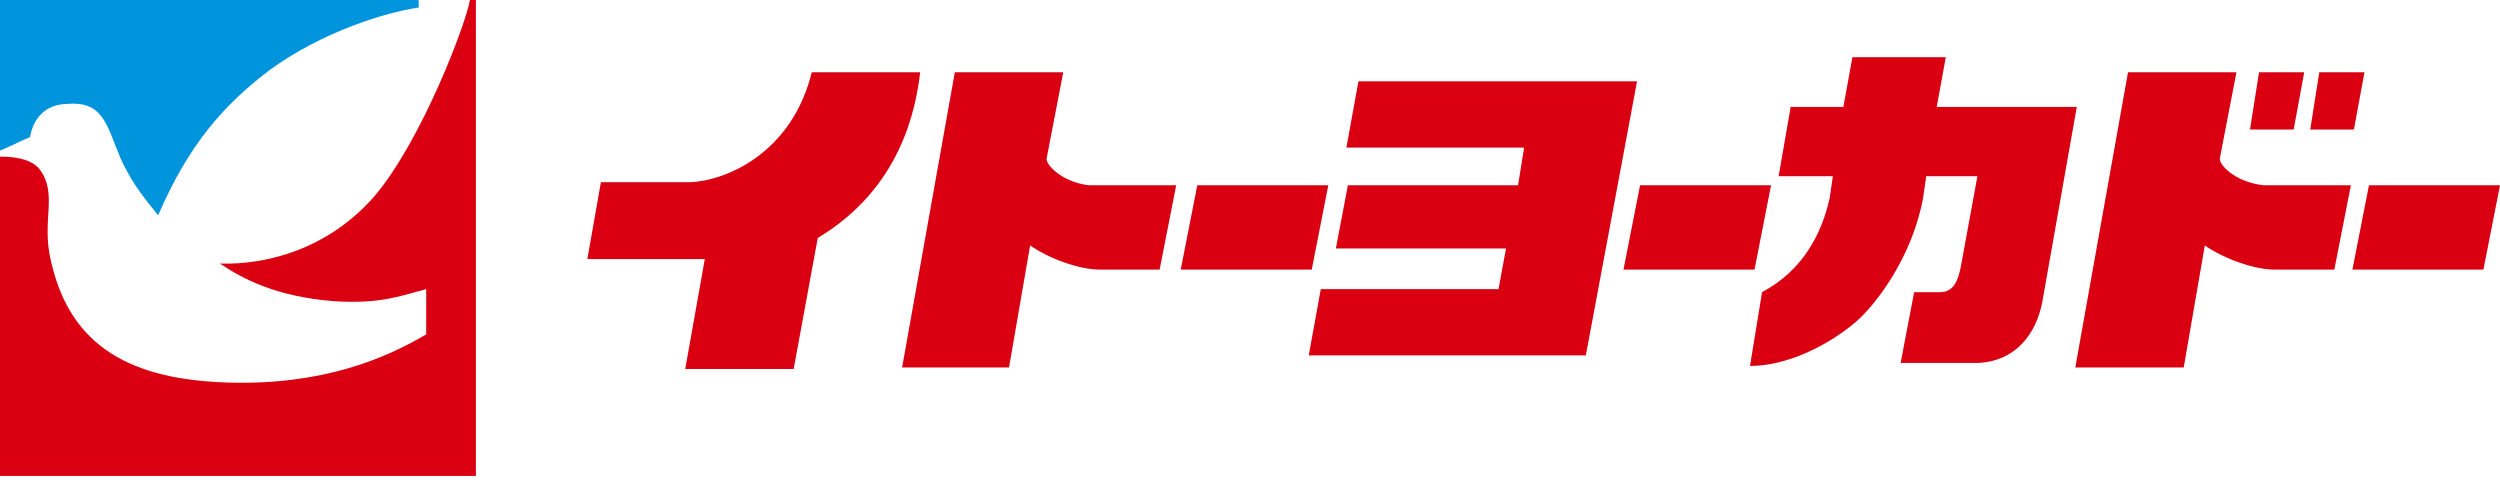
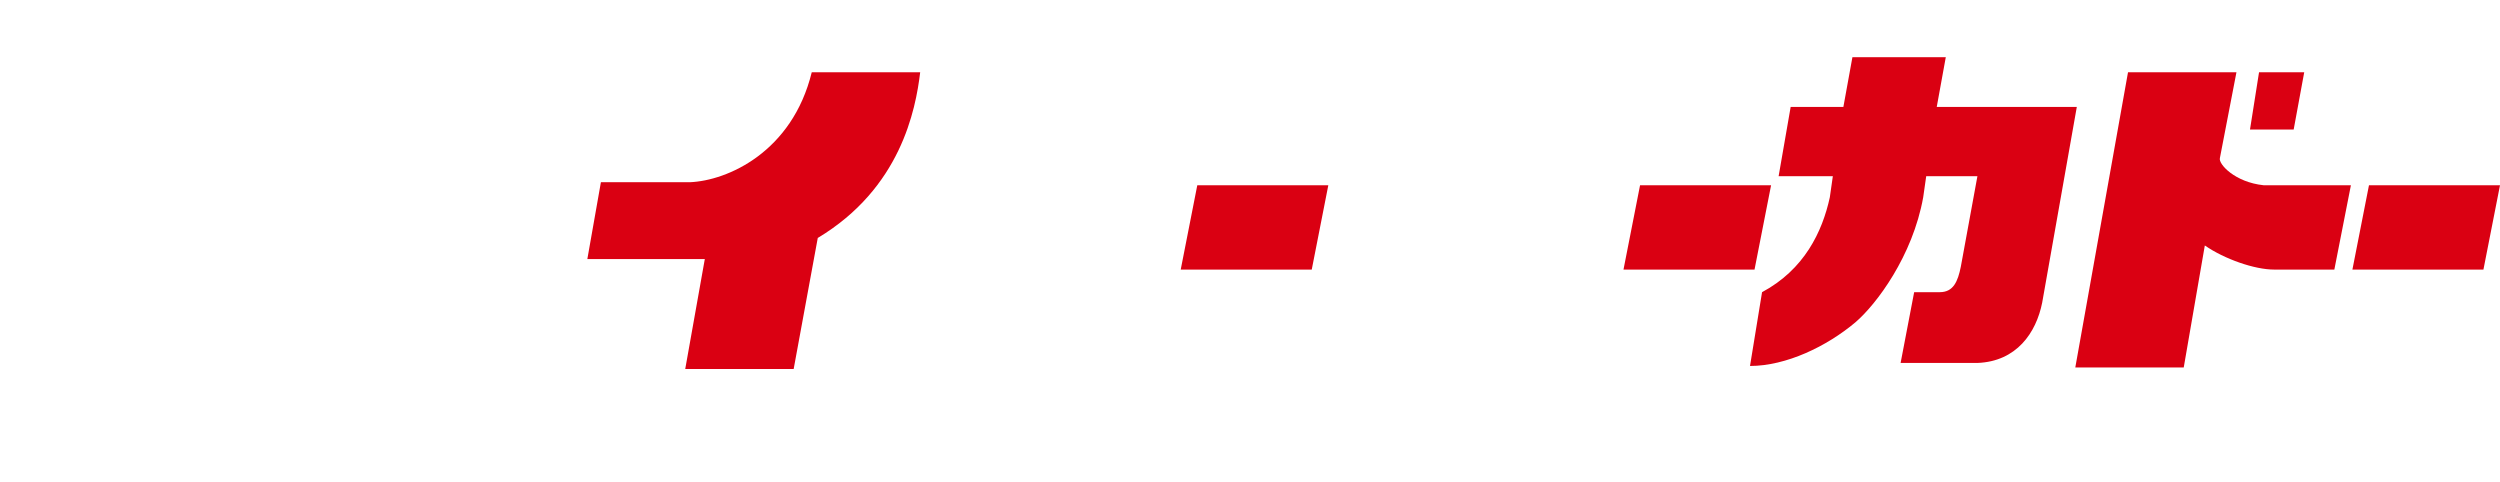
<svg xmlns="http://www.w3.org/2000/svg" version="1.1" id="レイヤー_1" x="0px" y="0px" viewBox="0 0 166 32" style="enable-background:new 0 0 166 32;" xml:space="preserve">
  <style type="text/css">
	.st0{fill:#DA0012;}
	.st1{fill:#0094DD;}
</style>
  <g>
    <g>
      <path class="st0" d="M53.9,4.8h7.2c-0.3,2.5-1.3,7.7-6.8,11l-1.6,8.7h-7.2l1.3-7.3h-7.8l0.9-5.1h5.9C48.3,12,52.6,10.1,53.9,4.8z" />
      <polygon class="st0" points="87.1,17.9 88.2,12.3 79.5,12.3 78.4,17.9   " />
      <polygon class="st0" points="116.5,17.9 117.6,12.3 108.9,12.3 107.8,17.9   " />
      <polygon class="st0" points="164.9,17.9 166,12.3 157.3,12.3 156.2,17.9   " />
-       <path class="st0" d="M69.5,10.5l1.1-5.7h-7.2l-3.5,19.6H67l1.4-8.1c1.3,0.9,3.3,1.6,4.6,1.6h4l1.1-5.6h-5.8    C70.5,12.1,69.4,10.9,69.5,10.5z" />
      <path class="st0" d="M147.4,10.5l1.1-5.7h-7.2l-3.5,19.6h7.2l1.4-8.1c1.3,0.9,3.3,1.6,4.6,1.6h4l1.1-5.6h-5.8    C148.4,12.1,147.3,10.9,147.4,10.5z" />
-       <polygon class="st0" points="90.2,5.4 89.4,9.8 101.2,9.8 100.8,12.3 89.5,12.3 88.7,16.5 100,16.5 99.5,19.2 87.7,19.2     86.9,23.6 105.3,23.6 108.7,5.4   " />
      <path class="st0" d="M128.6,7.1l0.6-3.3H123l-0.6,3.3h-3.5l-0.8,4.6h3.6l-0.2,1.4c-0.5,2.3-1.7,4.8-4.5,6.3l-0.8,4.9    c2.4,0,5.1-1.3,7-2.9c1.4-1.2,3.8-4.4,4.5-8.3l0.2-1.4h3.4l-1.1,6c-0.2,1-0.5,1.7-1.4,1.7h-1.7l-0.9,4.7l5.1,0    c2.6-0.1,3.9-2,4.3-4l2.3-13L128.6,7.1z" />
      <polygon class="st0" points="152.3,8.6 153,4.8 150,4.8 149.4,8.6   " />
-       <polygon class="st0" points="156.3,8.6 157,4.8 154,4.8 153.4,8.6   " />
    </g>
    <g>
-       <path class="st1" d="M0,10V0h27.8v0.5c-2.7,0.4-7.3,2-10.6,4.7c-2.2,1.8-4.6,4.2-6.7,9.1c-0.7-0.9-1.7-2-2.5-3.8    C7.1,8.4,6.9,6.7,4.5,6.9C3.1,6.9,2.2,7.8,2,9.1C1.5,9.3,0.3,9.9,0,10z" />
-       <path class="st0" d="M0,31.6h31.6V0h-0.4C31,1.4,28,9.4,24.8,13.1c-3.1,3.5-7.2,4.5-10.2,4.4c1.5,1,3.7,2.2,7.6,2.5    c3.2,0.2,4.5-0.4,6.1-0.8v3c-2.7,1.6-6.9,3.4-13.2,3.2c-6.3-0.2-10.4-2.3-11.7-8c-0.7-2.8,0.5-4.5-0.8-6.2C2,10.5,0.8,10.4,0,10.4    L0,31.6z" />
-     </g>
+       </g>
  </g>
</svg>